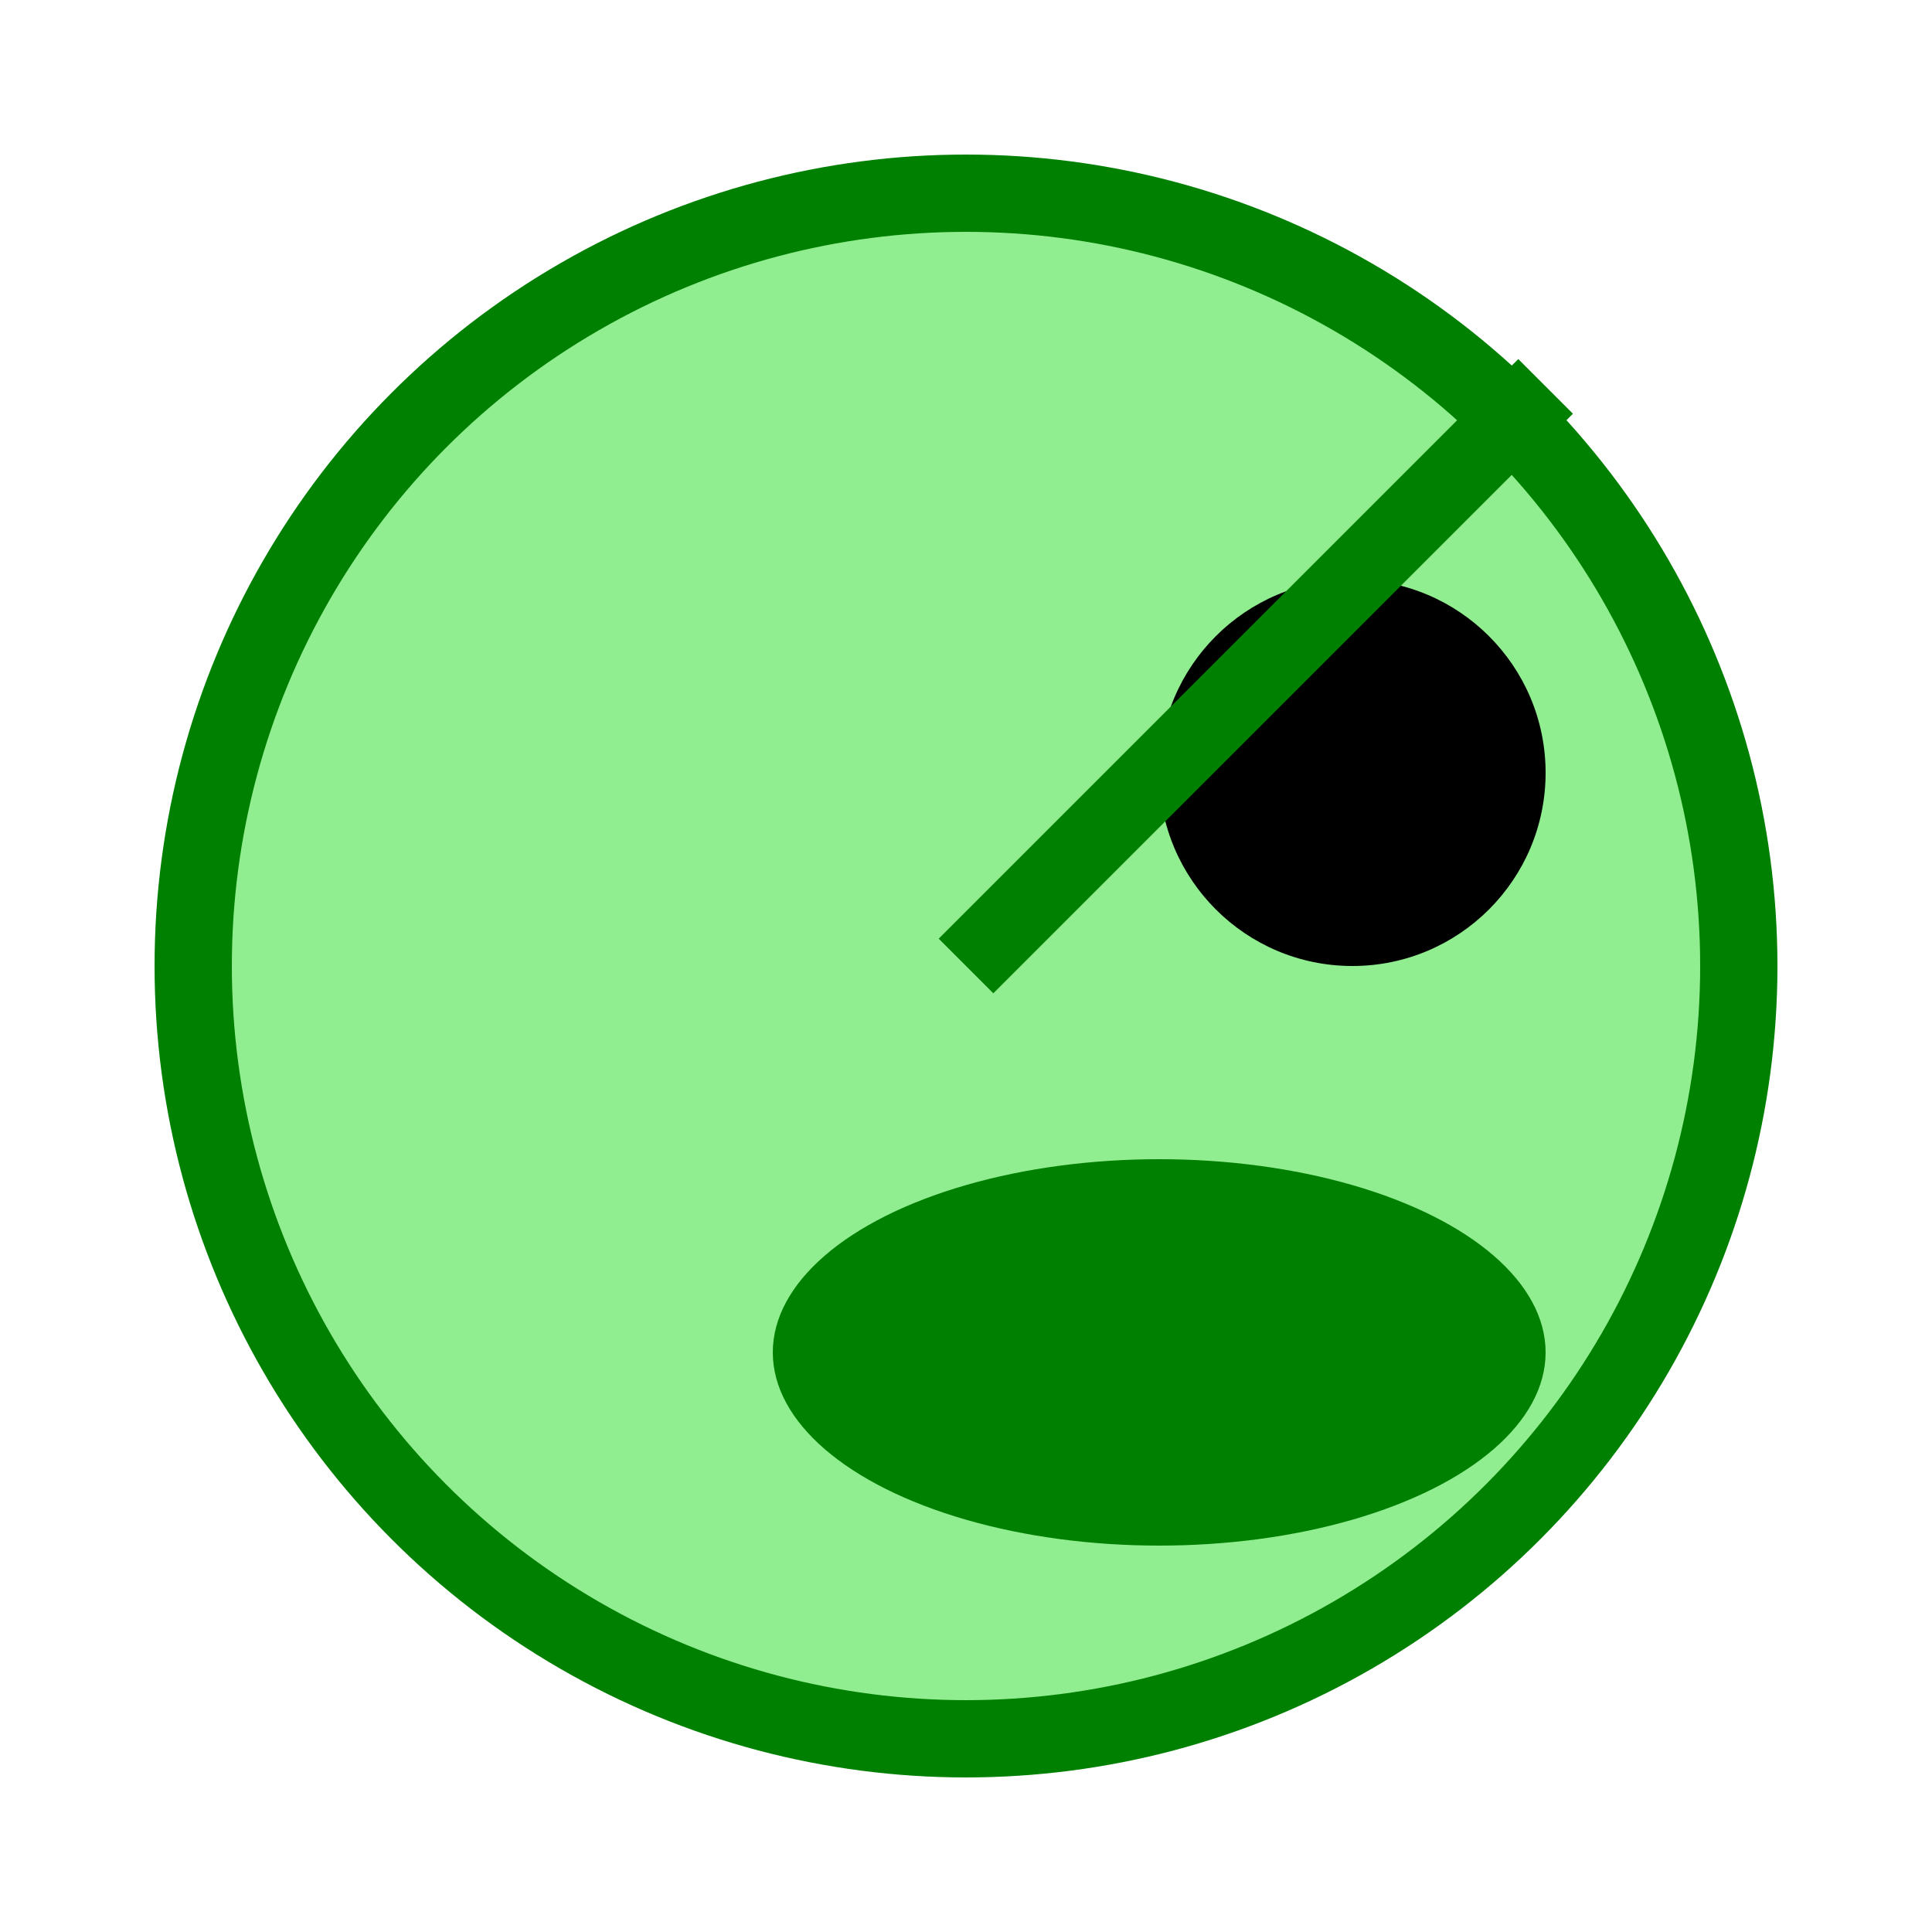
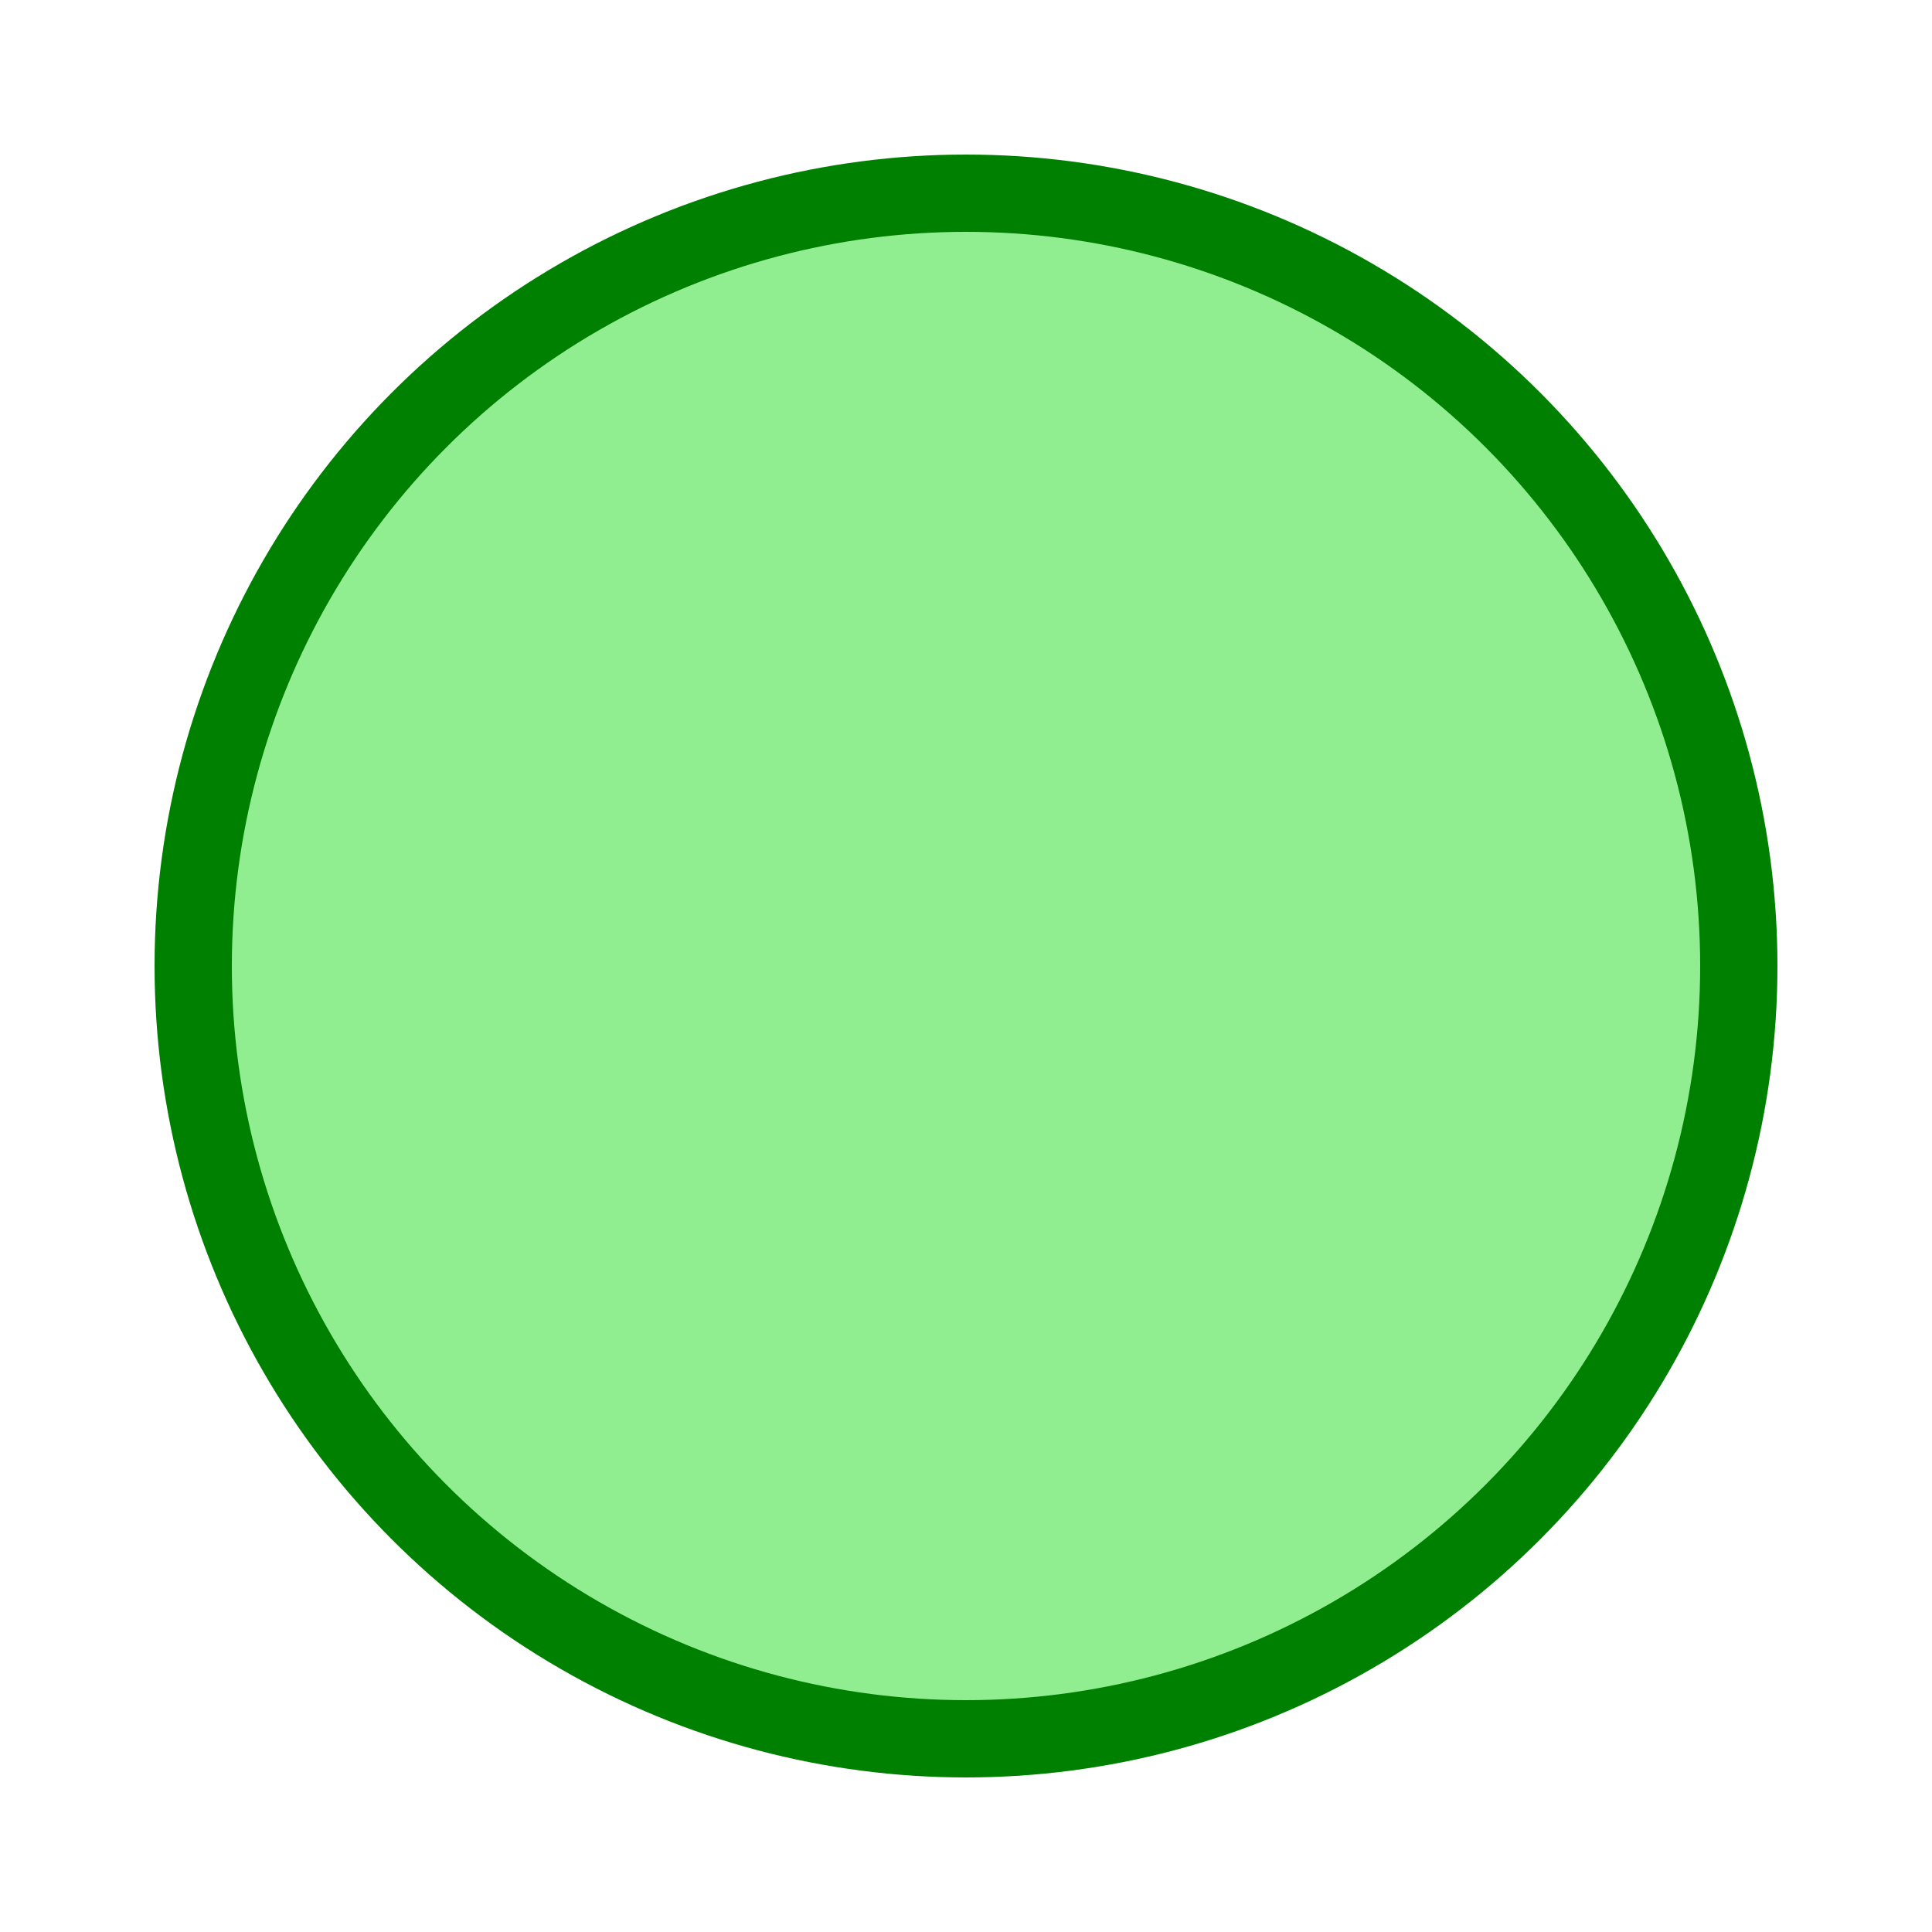
<svg xmlns="http://www.w3.org/2000/svg" viewBox="0 0 100 100">
  <circle cx="50" cy="50" r="40" stroke="green" stroke-width="4" fill="lightgreen" />
-   <circle cx="70" cy="40" r="10" fill="black" />
-   <line x1="50" y1="50" x2="80" y2="20" stroke="green" stroke-width="4" />
-   <ellipse cx="60" cy="70" rx="20" ry="10" fill="green" />
</svg>